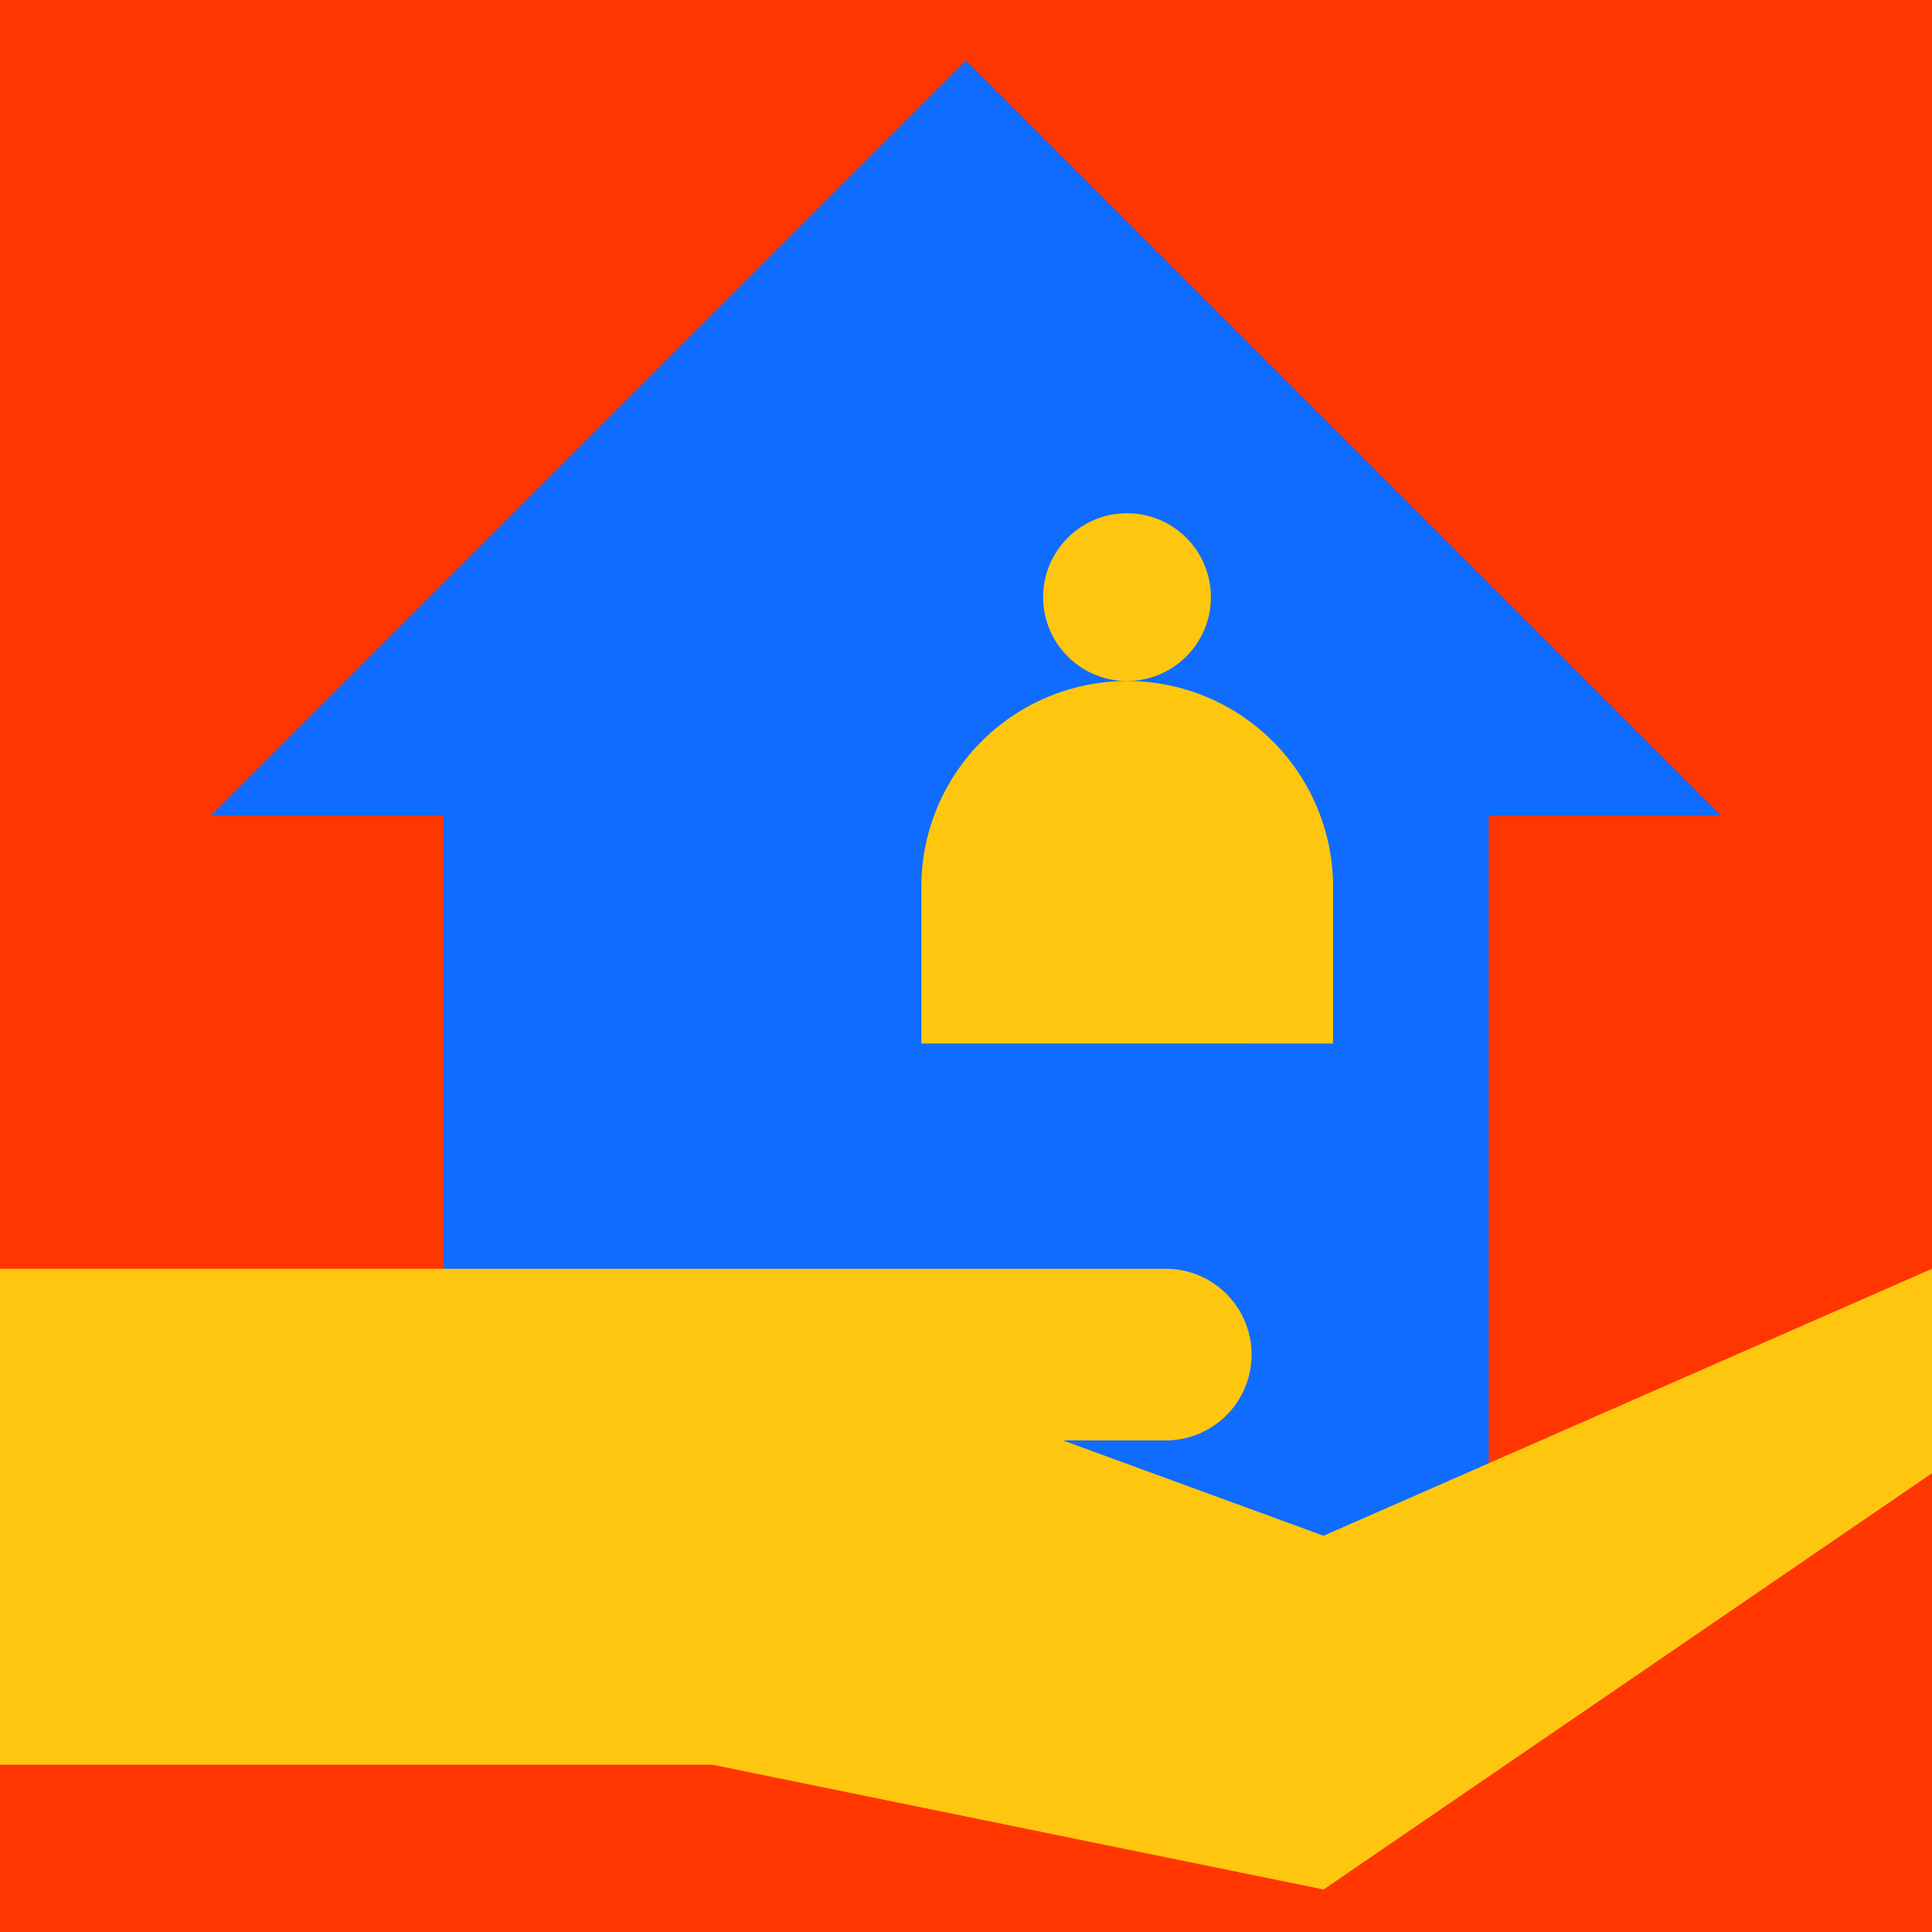
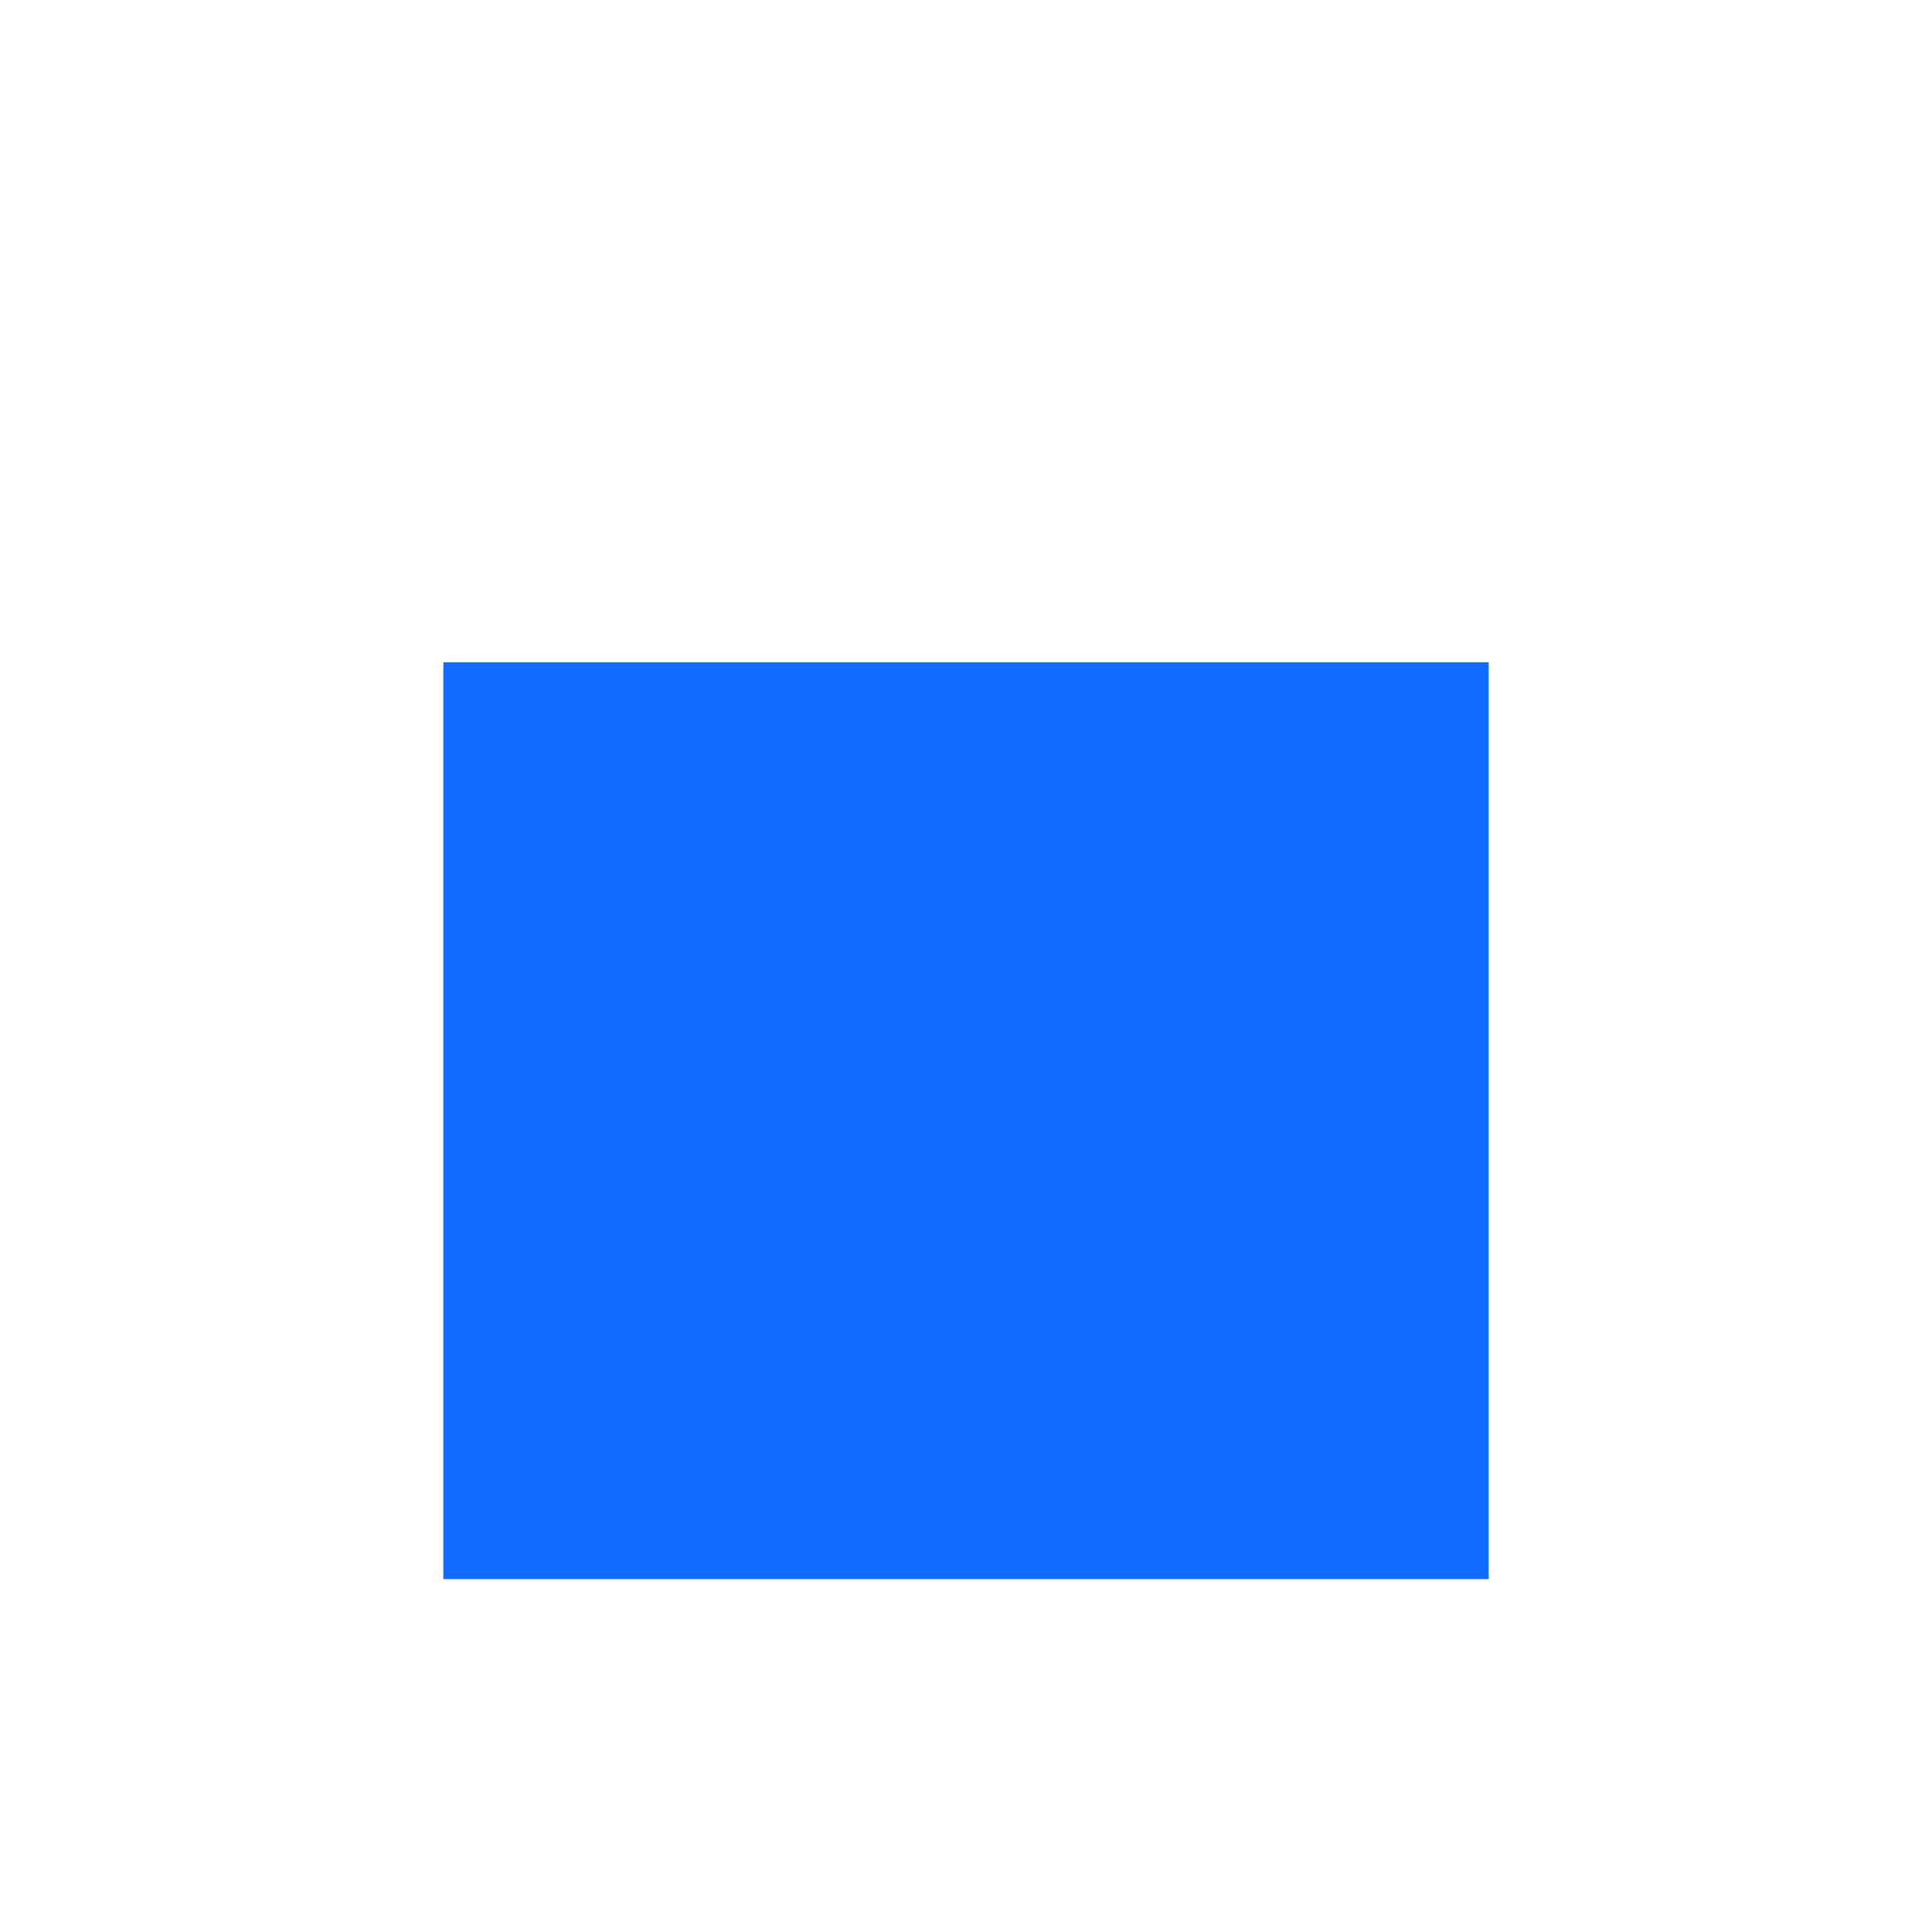
<svg xmlns="http://www.w3.org/2000/svg" id="Layer_1" data-name="Layer 1" viewBox="0 0 500 500">
-   <rect width="500" height="500" transform="translate(500 500) rotate(180)" style="fill:#ff3600" />
  <rect x="114.74" y="171.39" width="270.53" height="237.28" style="fill:#106cff" />
-   <polygon points="54.67 211.03 250 15.71 445.32 211.03 54.67 211.03" style="fill:#106cff" />
-   <circle cx="291.67" cy="154.54" r="21.71" style="fill:#ffc610" />
-   <path d="M345,229.53a53.28,53.28,0,1,0-106.56,0v40.53H345Z" style="fill:#ffc610" />
-   <path d="M342.54,397.45l-67.46-24.67H301.7a22.21,22.21,0,1,0,0-44.42H0V456.72H184.43L342.54,489,500,381.27V328.36Z" style="fill:#ffc610" />
</svg>